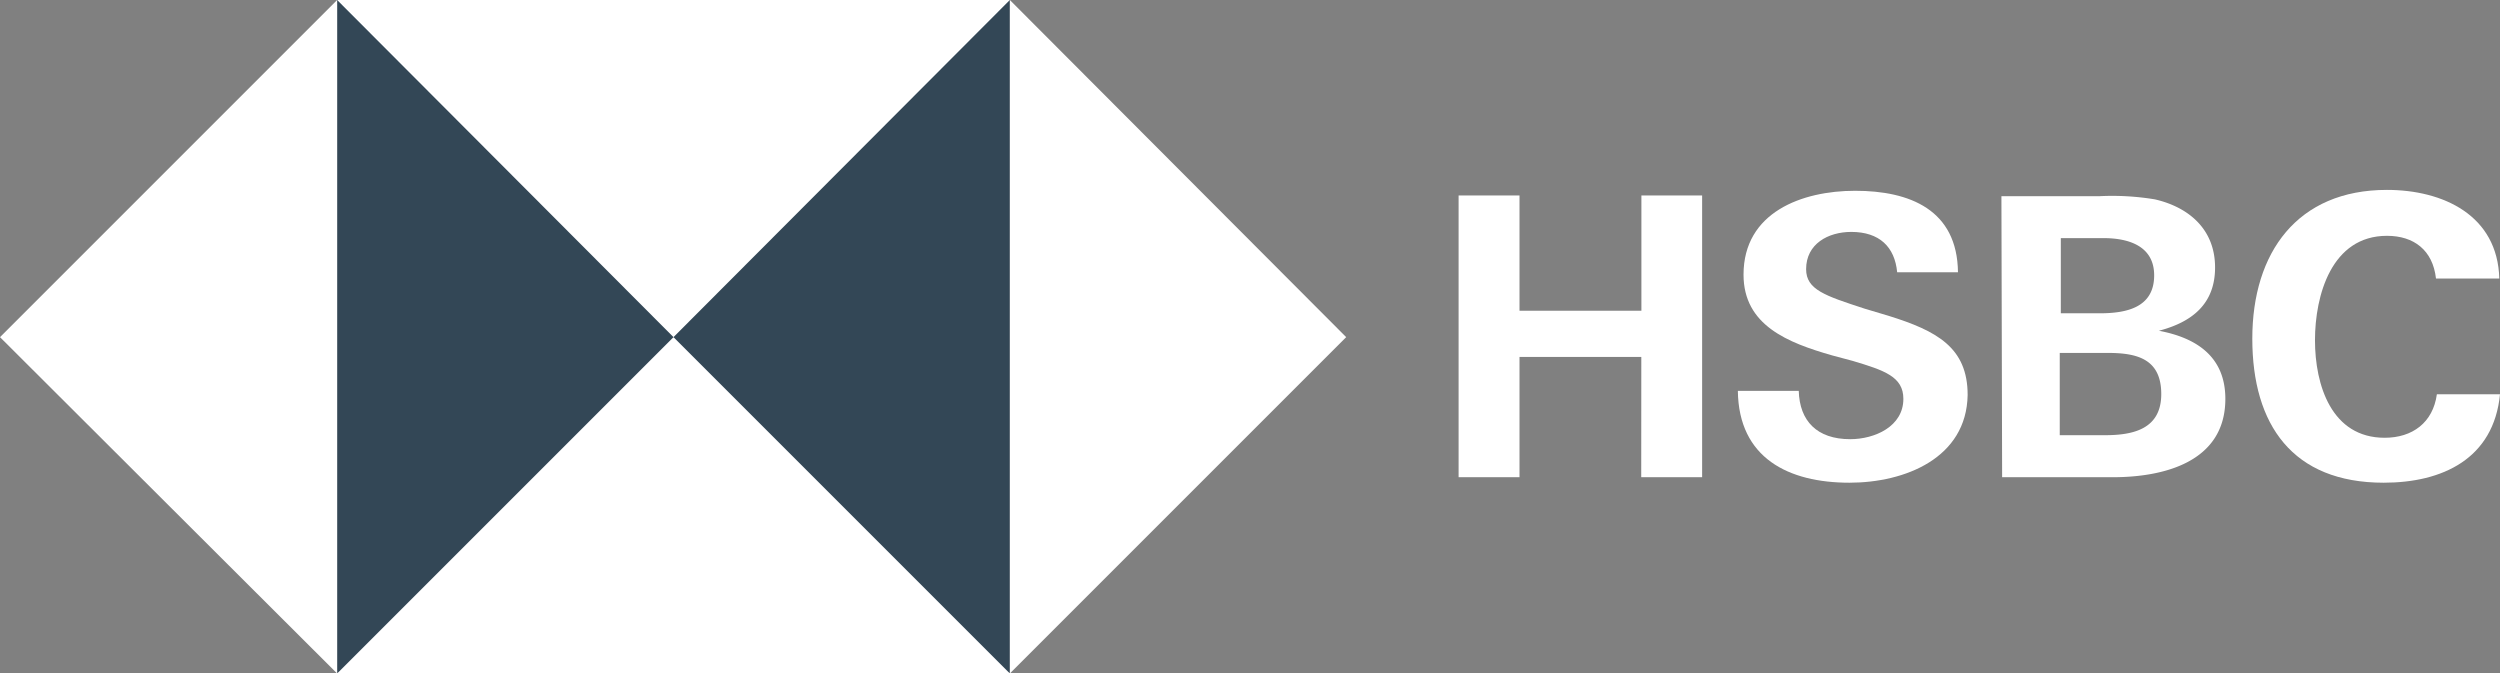
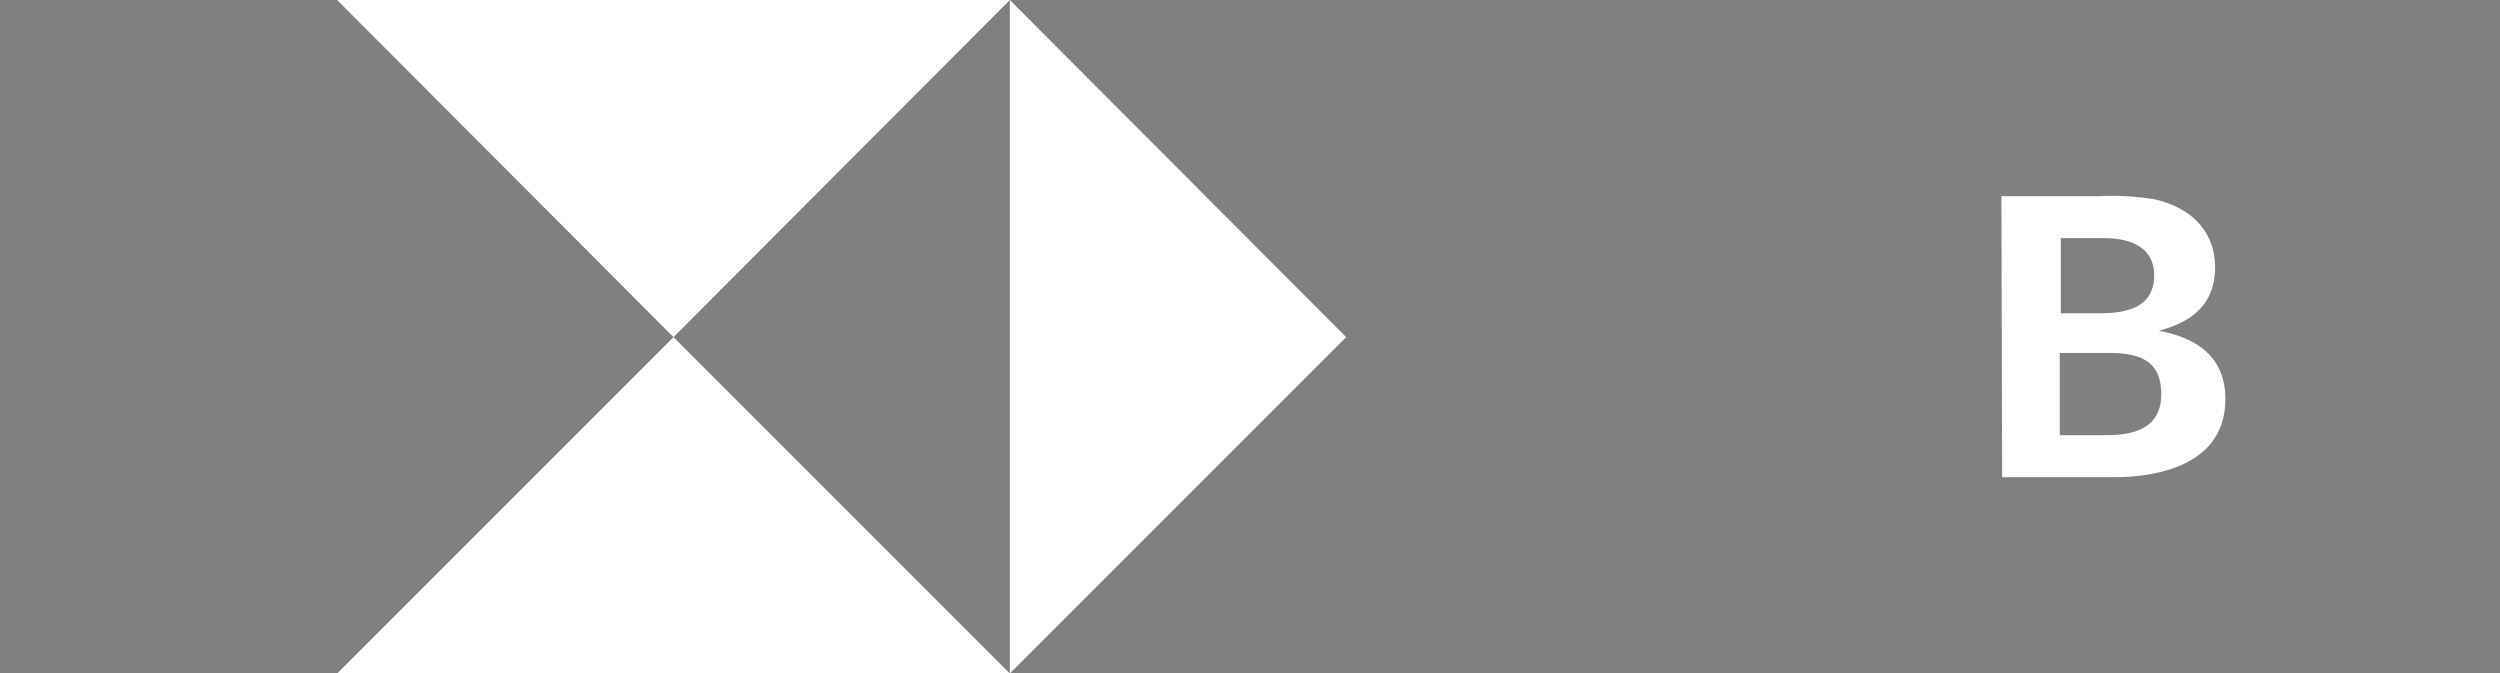
<svg xmlns="http://www.w3.org/2000/svg" viewBox="0 0 282 75.97">
  <rect x="0" y="0" width="282" height="75.97" fill="#808080" stroke="none" />
  <title>HSBC Group logo</title>
-   <rect x="38.03" width="75.88" height="75.88" style="fill:#334756" />
  <polygon points="151.85 38.03 113.91 0 113.91 75.97 151.85 38.03" style="fill:#ffffff" />
  <polygon points="75.97 38.03 113.91 0 38.03 0 75.97 38.03" style="fill:#ffffff" />
-   <polygon points="0 38.03 38.03 75.97 38.03 0 0 38.03" style="fill:#ffffff" />
  <polygon points="75.97 38.03 38.03 75.97 113.91 75.97 75.97 38.03" style="fill:#ffffff" />
-   <path d="M556.14,514.28H542.4v13.57h-6.87V496.07h6.87v13h13.75v-13H563v31.78h-6.87Z" transform="translate(-371 -474.02)" fill="#ffffff" />
-   <path d="M579.62,528.47c-6.87,0-12.5-2.77-12.59-10.36h6.87c.09,3.39,2.05,5.45,5.8,5.45,2.77,0,6-1.43,6-4.55,0-2.5-2.14-3.21-5.71-4.28l-2.32-.62c-5-1.43-10-3.39-10-9.11,0-7.05,6.61-9.46,12.59-9.46,6.16,0,11.52,2.14,11.6,9.19H585c-.27-2.86-2-4.55-5.18-4.55-2.59,0-5.09,1.34-5.09,4.2,0,2.32,2.14,3,6.61,4.46l2.68.8c5.45,1.7,8.93,3.57,8.93,8.93C592.83,525.7,585.87,528.47,579.62,528.47Z" transform="translate(-371 -474.02)" fill="#ffffff" />
  <path d="M596.76,496.15h11.07a29.39,29.39,0,0,1,6.25.36c3.84.89,6.78,3.39,6.78,7.68,0,4.11-2.59,6.16-6.34,7.14,4.28.8,7.5,2.95,7.5,7.68,0,7.23-7.14,8.84-12.68,8.84h-12.5Zm11.07,13.21c3,0,6.16-.62,6.16-4.28,0-3.3-2.86-4.2-5.71-4.2h-4.82v8.48Zm.62,13.75c3.21,0,6.34-.71,6.34-4.64s-2.68-4.64-6-4.64h-5.45v9.28Z" transform="translate(-371 -474.02)" fill="#ffffff" />
-   <path d="M639.88,528.47c-10.27,0-14.82-6.52-14.82-16.25s5.09-16.78,15.18-16.78c6.34,0,12.5,2.86,12.68,10h-7.14c-.36-3.21-2.5-4.82-5.53-4.82-6.25,0-8.12,6.7-8.12,11.78s1.87,11,7.86,11c3.12,0,5.45-1.7,5.89-4.91H653C652.29,525.79,646.48,528.47,639.88,528.47Z" transform="translate(-371 -474.02)" fill="#ffffff" />
</svg>